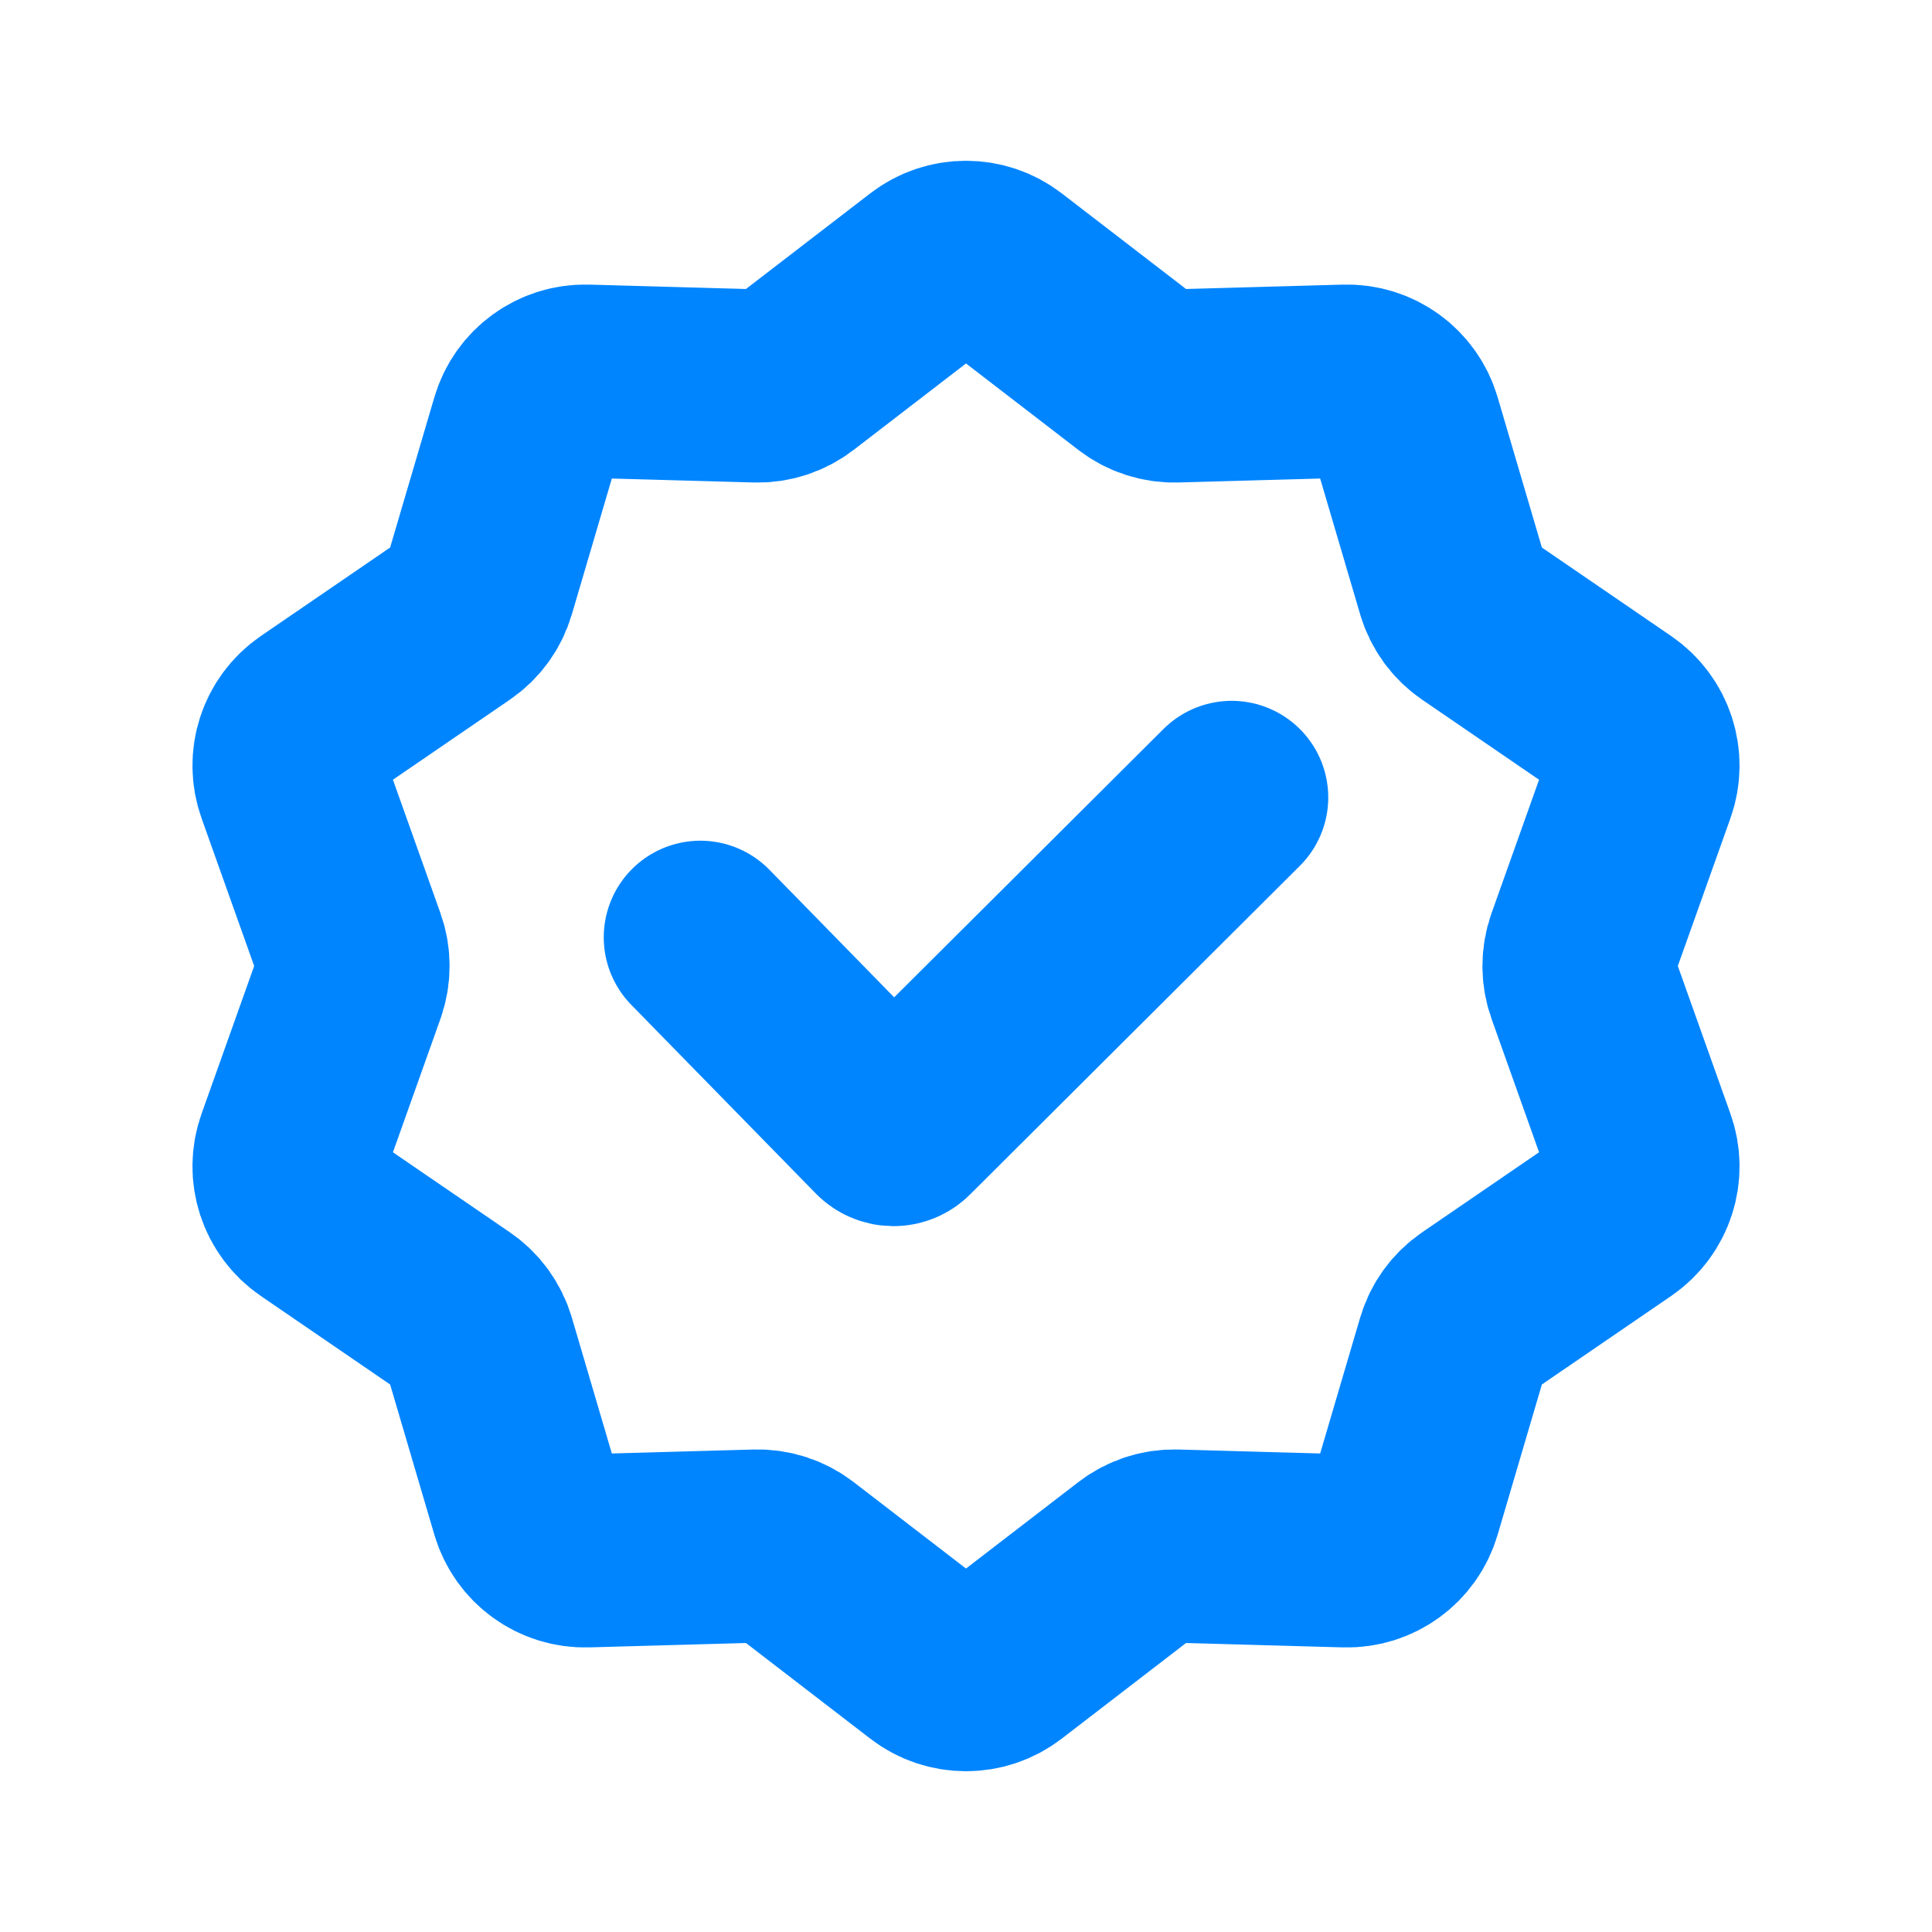
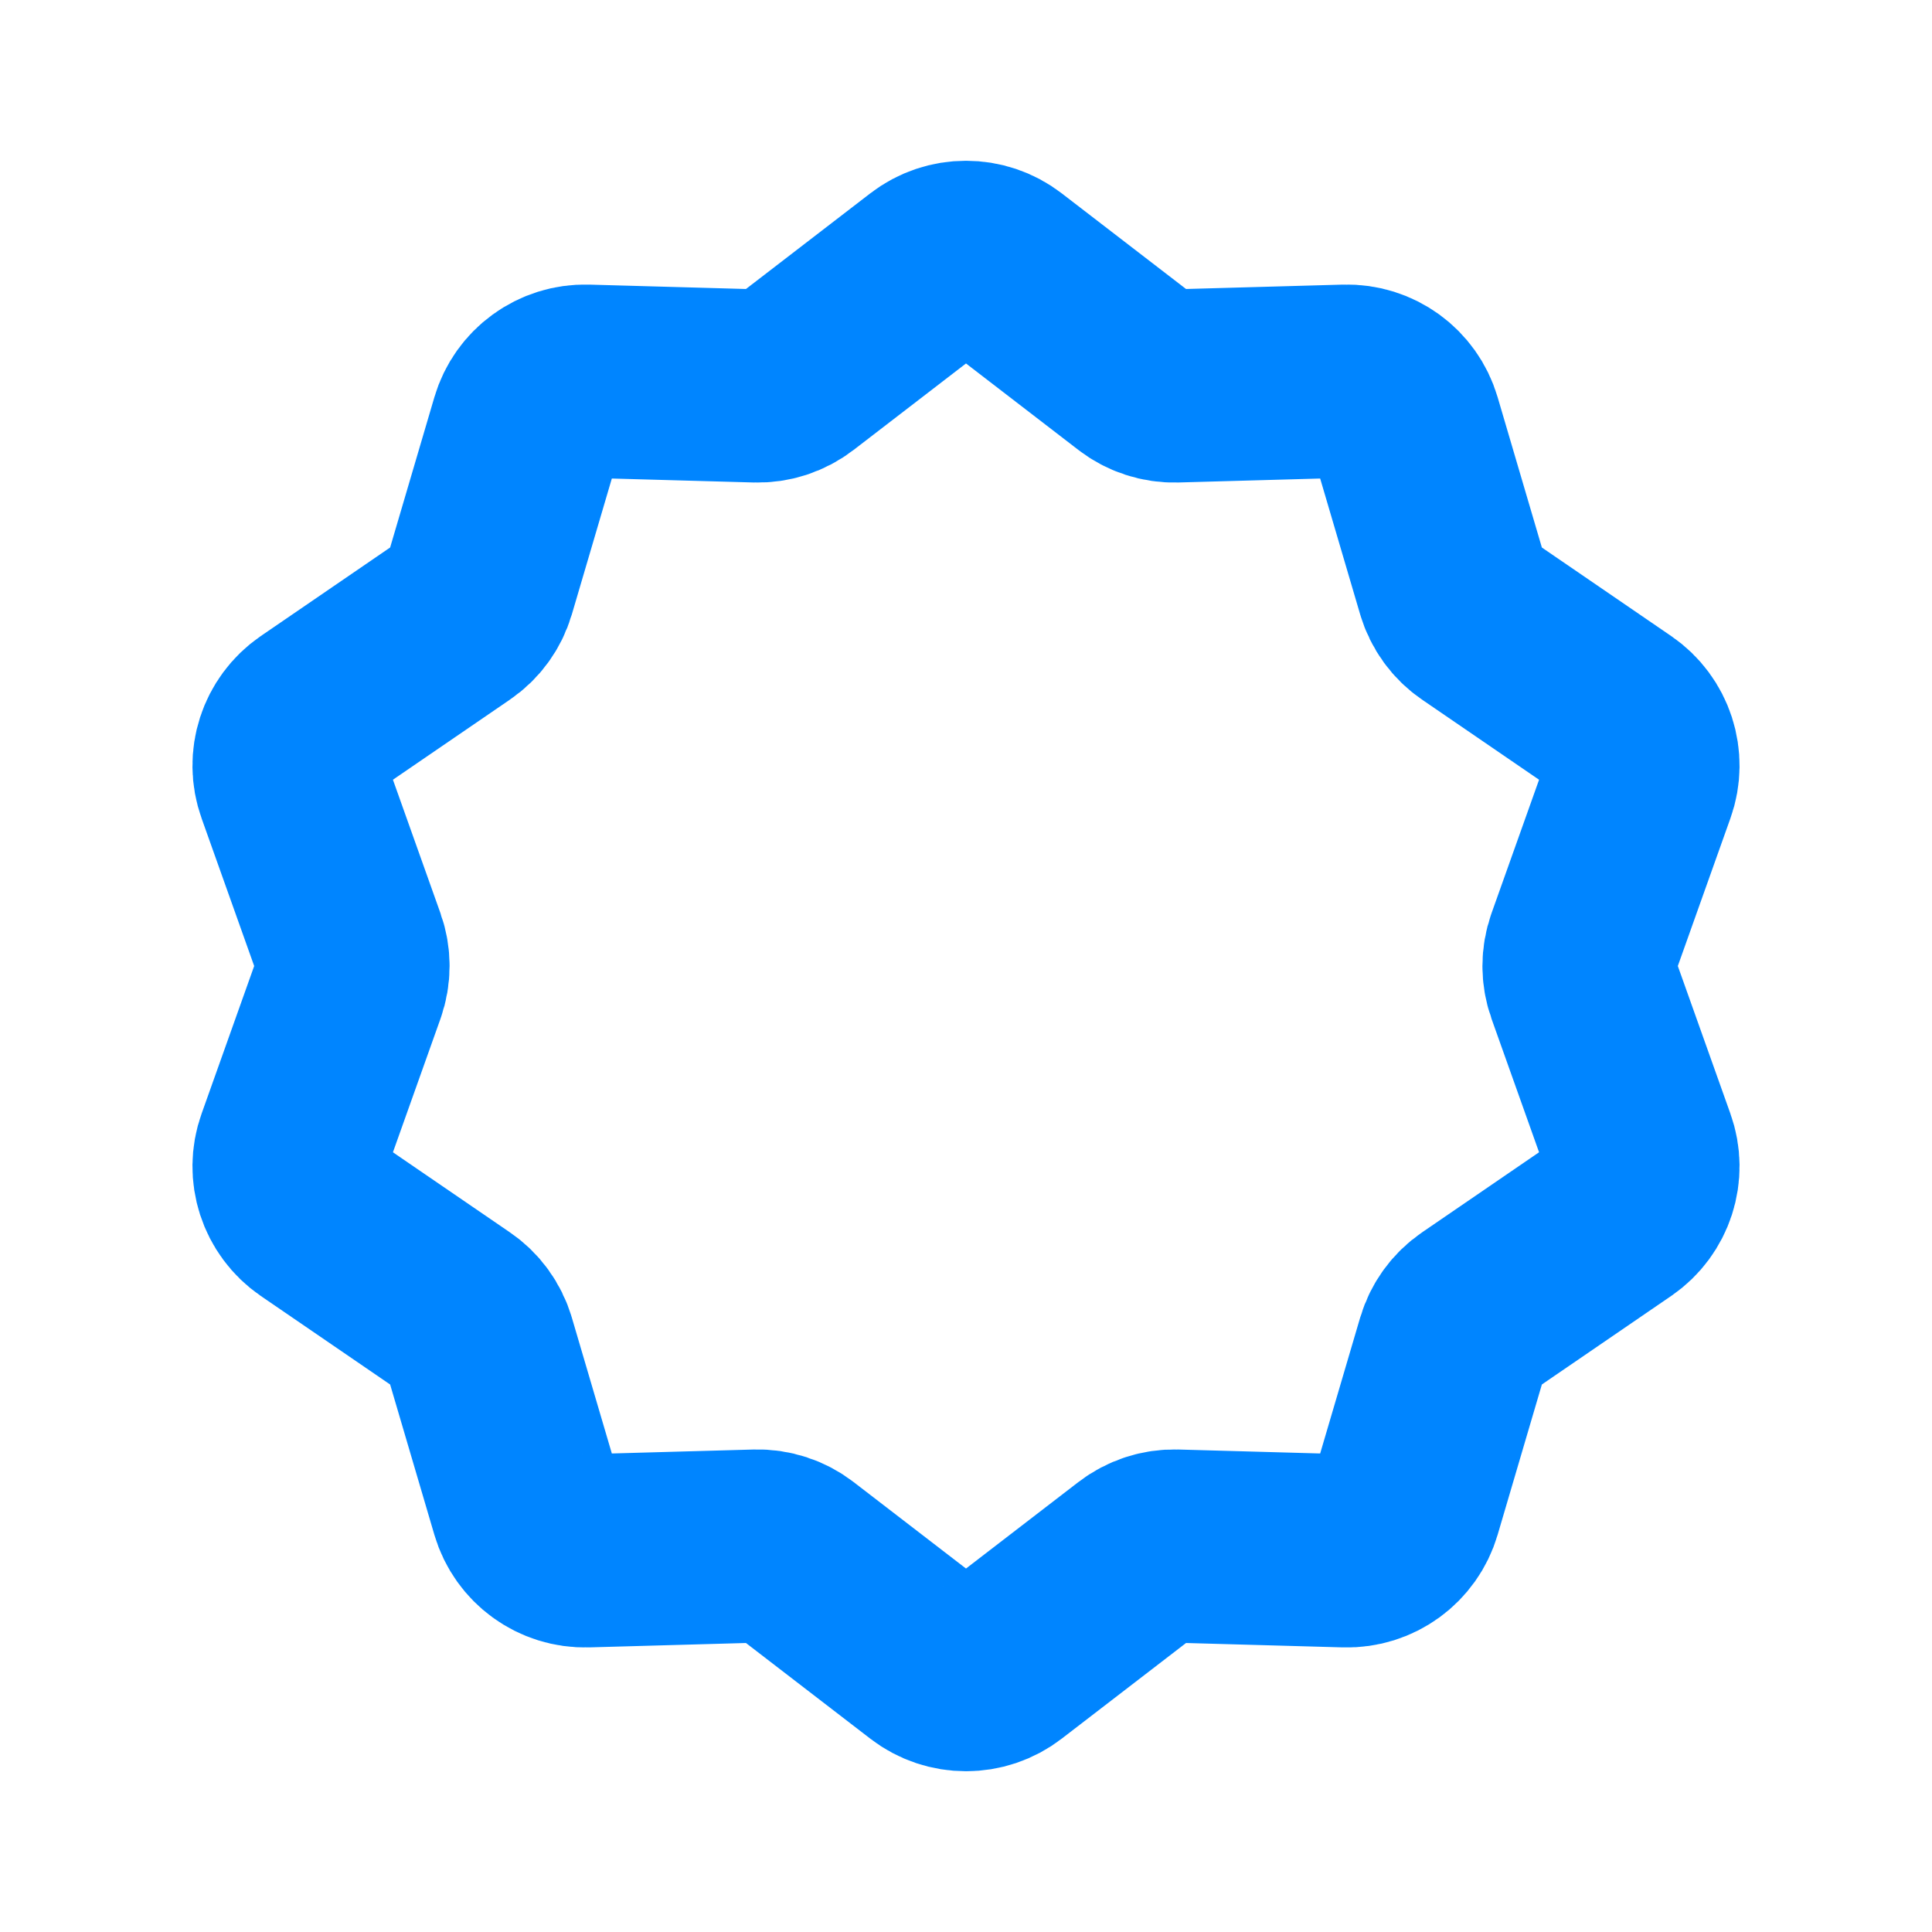
<svg xmlns="http://www.w3.org/2000/svg" width="20" height="20" viewBox="0 0 20 20" fill="none">
  <path d="M9.619 2.794C9.843 2.621 10.157 2.621 10.381 2.794L11.773 3.865C11.887 3.953 12.028 3.999 12.172 3.995L13.927 3.946C14.211 3.938 14.464 4.122 14.544 4.394L15.04 6.079C15.081 6.217 15.168 6.337 15.287 6.418L16.736 7.41C16.97 7.571 17.067 7.869 16.971 8.136L16.382 9.79C16.334 9.926 16.334 10.074 16.382 10.21L16.971 11.864C17.067 12.131 16.97 12.429 16.736 12.59L15.287 13.582C15.168 13.663 15.081 13.783 15.04 13.921L14.544 15.606C14.464 15.878 14.211 16.062 13.927 16.054L12.172 16.005C12.028 16.001 11.887 16.047 11.773 16.135L10.381 17.206C10.157 17.379 9.843 17.379 9.619 17.206L8.227 16.135C8.113 16.047 7.972 16.001 7.828 16.005L6.073 16.054C5.789 16.062 5.536 15.878 5.456 15.606L4.96 13.921C4.919 13.783 4.832 13.663 4.713 13.582L3.264 12.59C3.03 12.429 2.933 12.131 3.029 11.864L3.618 10.21C3.666 10.074 3.666 9.926 3.618 9.79L3.029 8.136C2.933 7.869 3.03 7.571 3.264 7.41L4.713 6.418C4.832 6.337 4.919 6.217 4.96 6.079L5.456 4.394C5.536 4.122 5.789 3.938 6.073 3.946L7.828 3.995C7.972 3.999 8.113 3.953 8.227 3.865L9.619 2.794Z" stroke="#0085FF" stroke-width="2" />
-   <path d="M7.25 9.703L9.159 11.655C9.208 11.705 9.288 11.706 9.337 11.656L12.75 8.255" stroke="#0085FF" stroke-width="2" stroke-linecap="round" />
</svg>